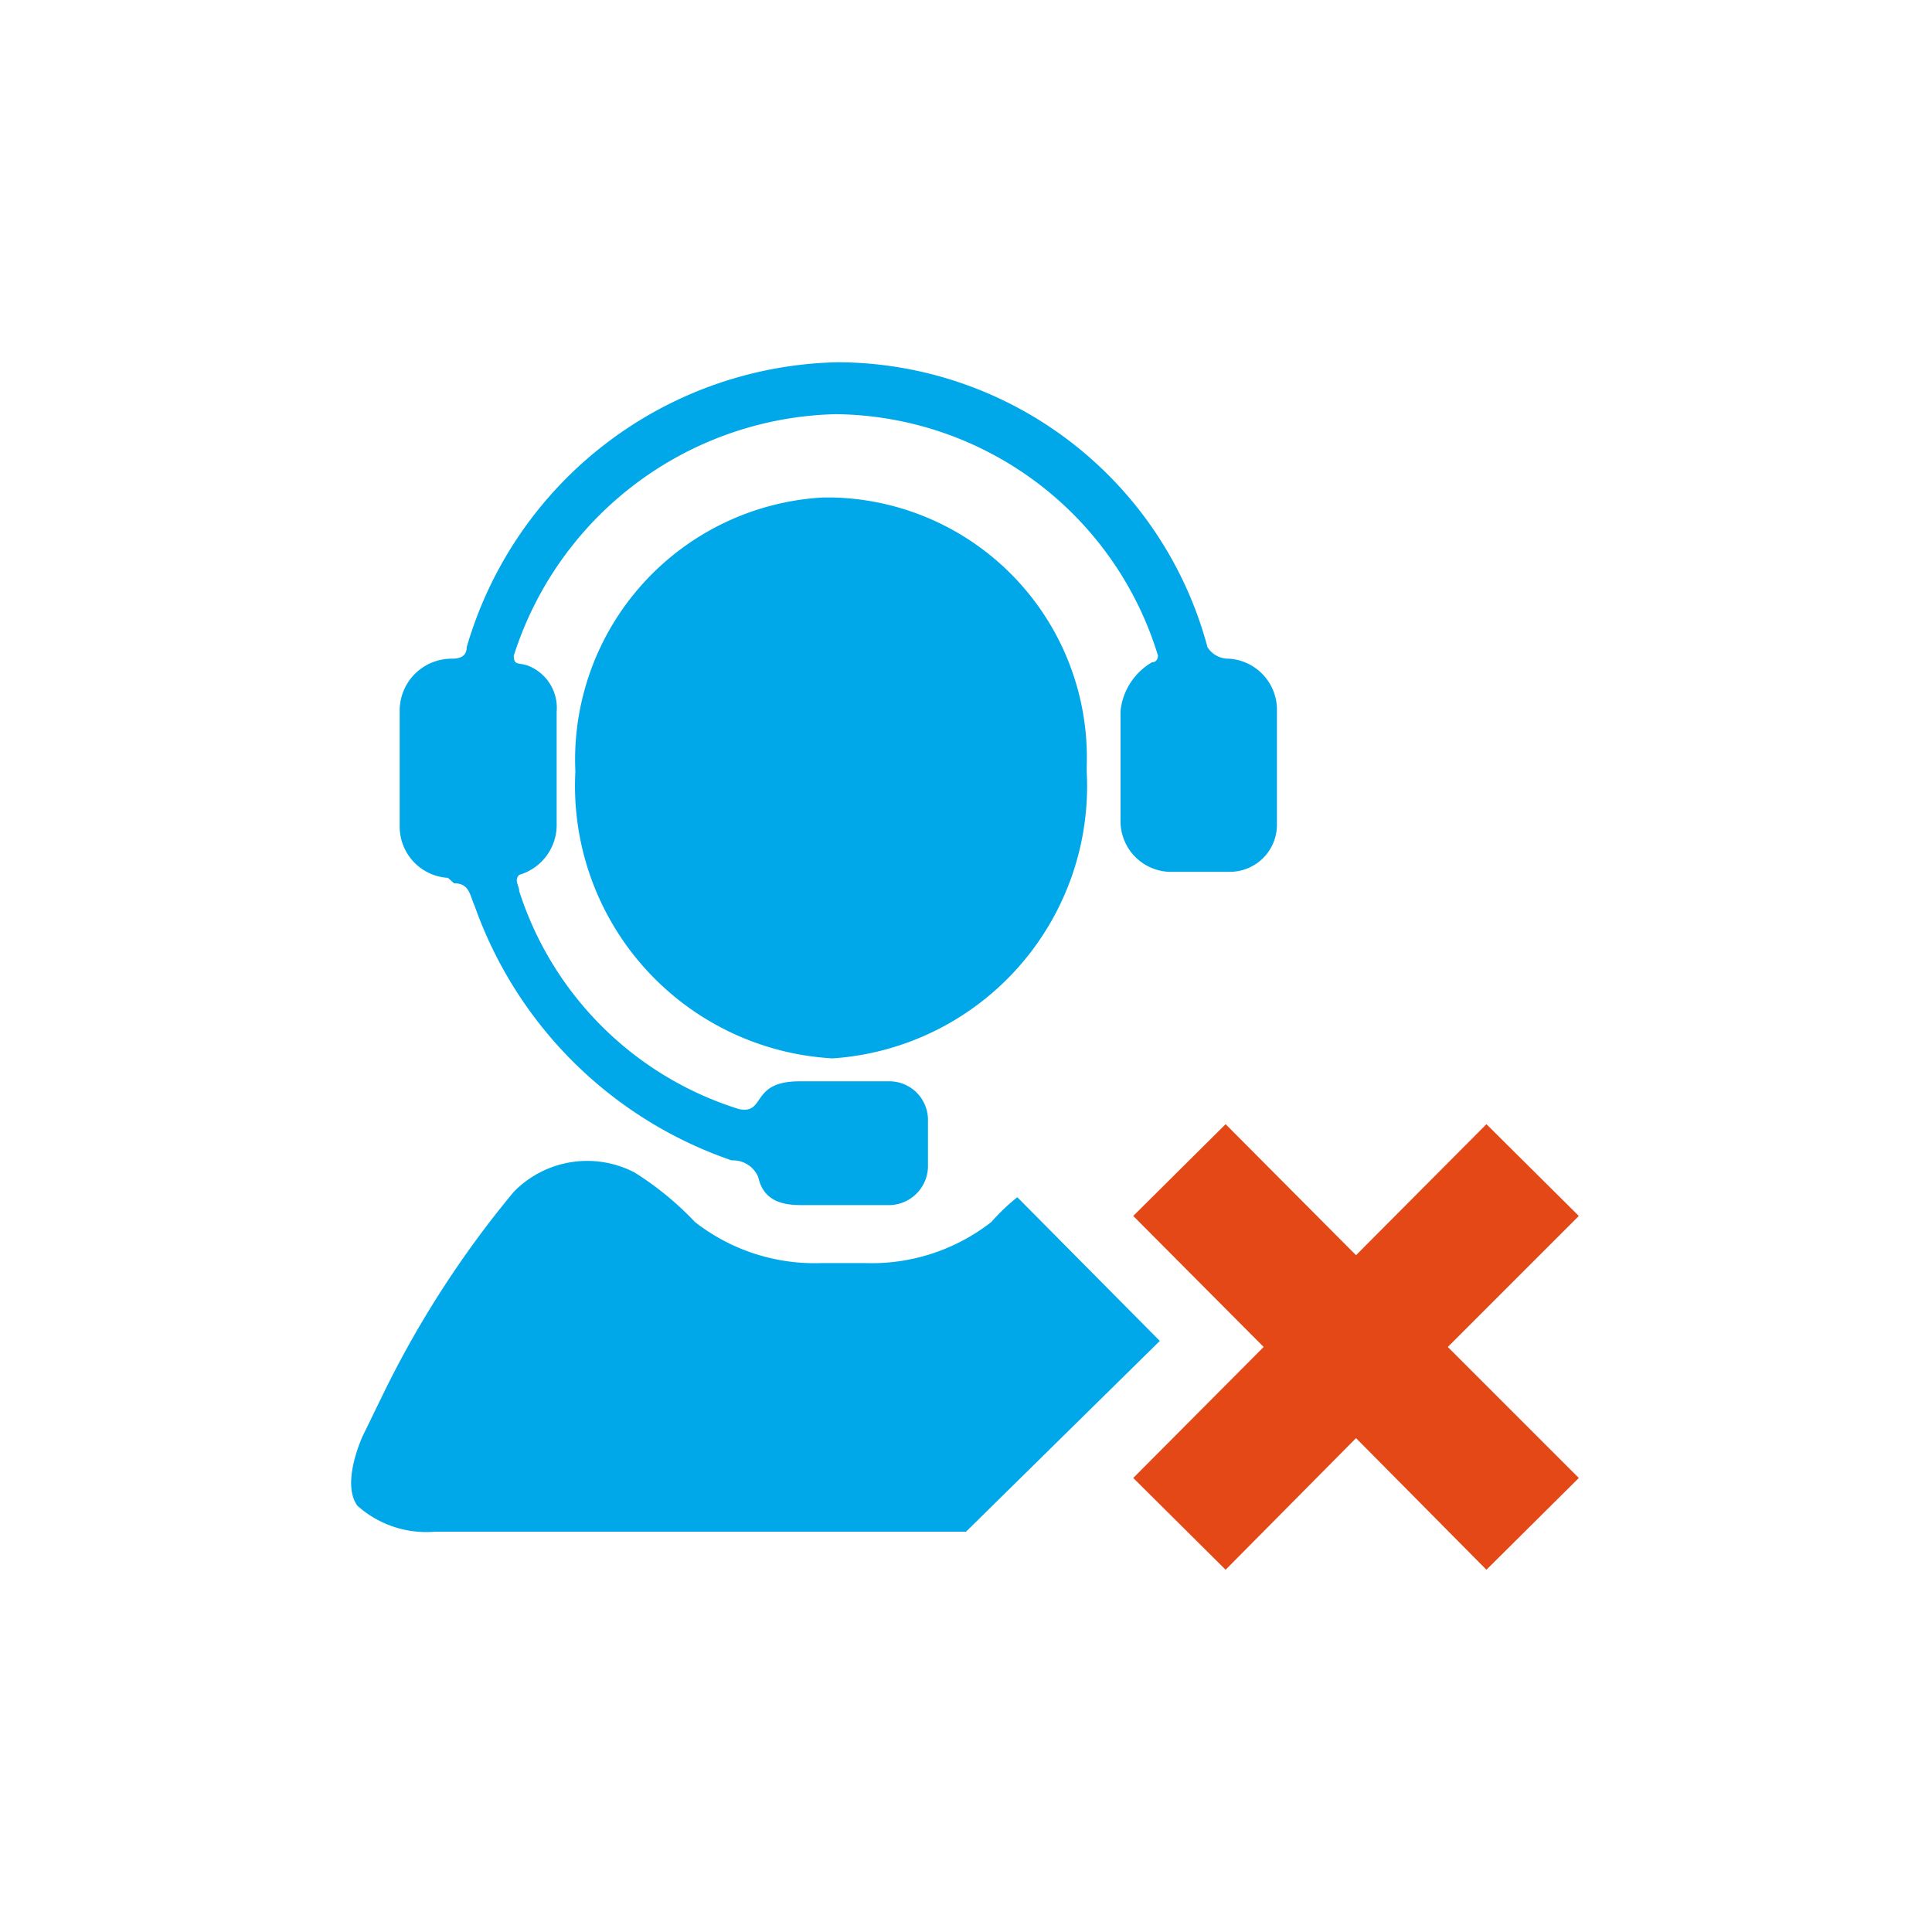
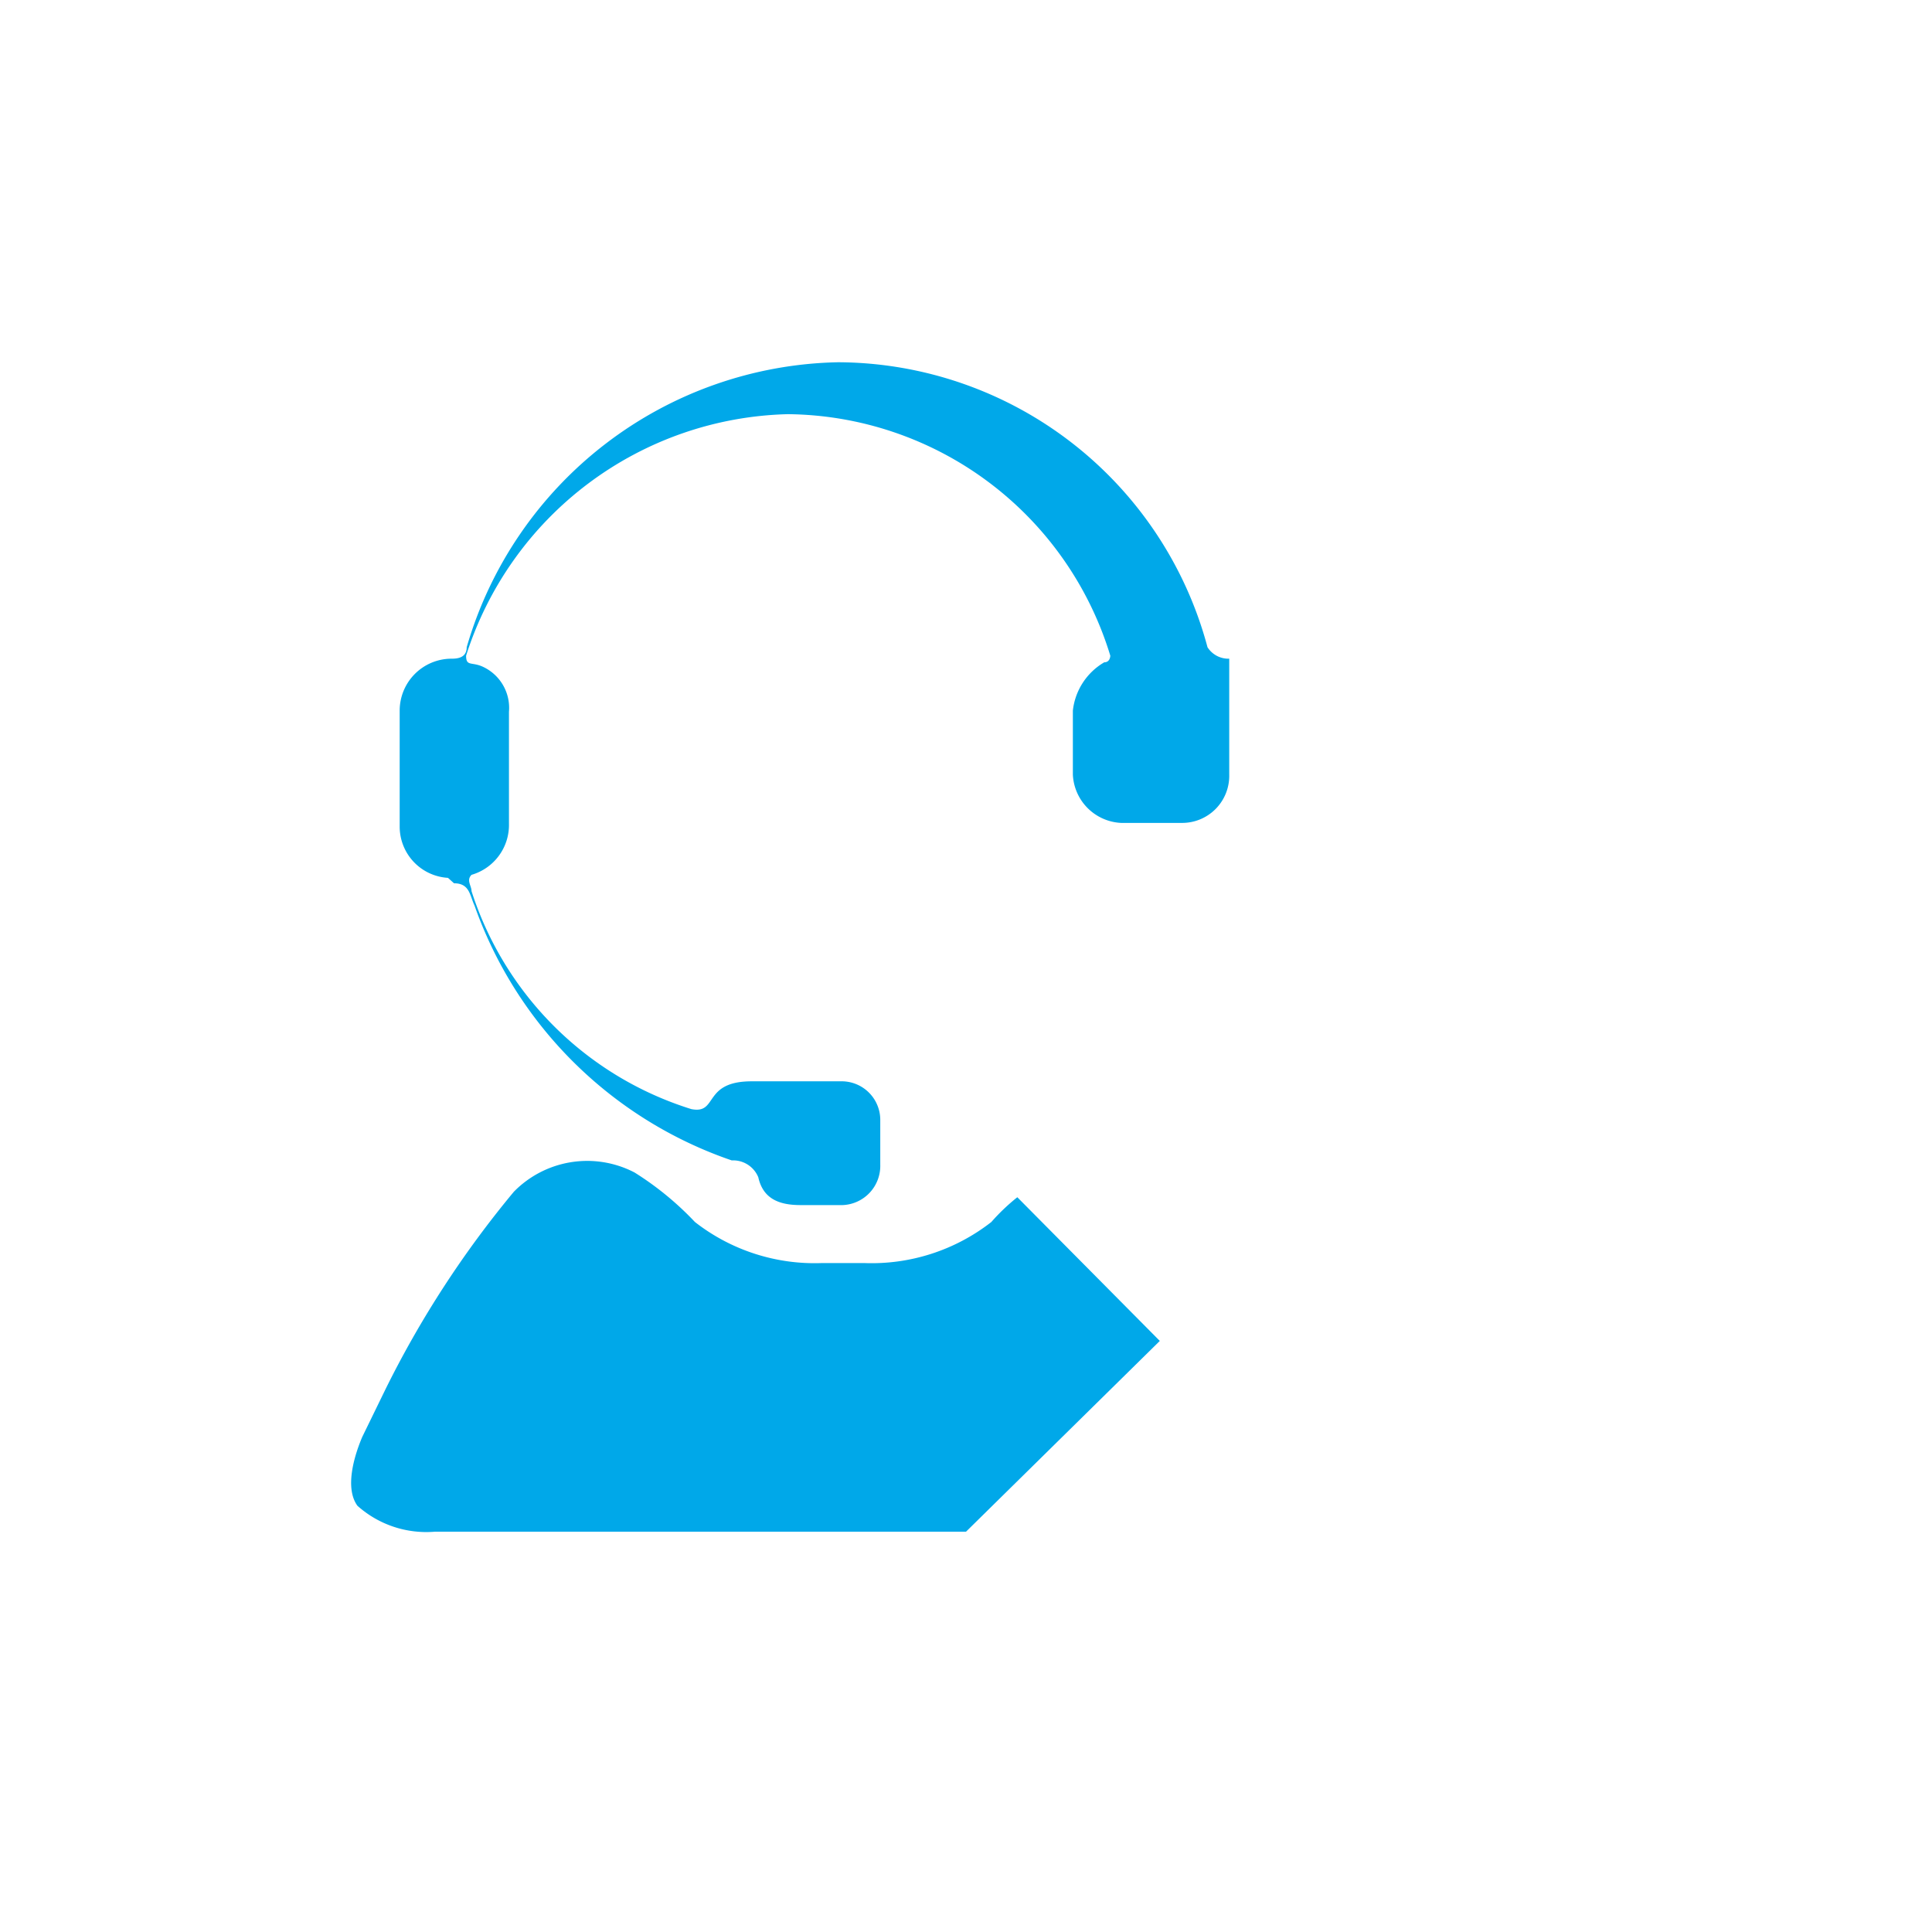
<svg xmlns="http://www.w3.org/2000/svg" viewBox="0 0 32 32">
-   <path d="M20.36,10.91a.85.85,0,0,1,.79.81h0v1.92a.78.78,0,0,1-.79.8h-1a.84.84,0,0,1-.8-.8h0V11.77a1.06,1.06,0,0,1,.52-.8c.1,0,.1-.11.1-.11a5.64,5.64,0,0,0-5.34-4,5.74,5.74,0,0,0-5.33,4c0,.18.09.1.27.18a.75.75,0,0,1,.44.75v1.85a.86.86,0,0,1-.62.85c-.09.09,0,.18,0,.27a5.56,5.56,0,0,0,3.64,3.61c.45.09.18-.46,1-.46h1.51a.64.64,0,0,1,.62.65h0v.73a.65.65,0,0,1-.62.67H13.26c-.35,0-.62-.1-.7-.46a.45.45,0,0,0-.44-.28A6.88,6.88,0,0,1,7.86,15c-.08-.17-.08-.37-.34-.37l-.1-.09a.85.85,0,0,1-.8-.85V11.77a.86.86,0,0,1,.85-.86h0c.08,0,.26,0,.26-.19A6.54,6.54,0,0,1,13.88,6,6.36,6.36,0,0,1,20,10.72.41.41,0,0,0,20.36,10.91Z" style="fill:#00a8e9" />
-   <path d="M13.79,17.53A4.52,4.52,0,0,0,18,12.79v-.11a4.31,4.31,0,0,0-4.2-4.44h-.17a4.35,4.35,0,0,0-4.1,4.54A4.52,4.52,0,0,0,13.79,17.53Z" style="fill:#00a8e9" />
+   <path d="M20.36,10.91h0v1.92a.78.78,0,0,1-.79.8h-1a.84.84,0,0,1-.8-.8h0V11.77a1.06,1.06,0,0,1,.52-.8c.1,0,.1-.11.1-.11a5.64,5.64,0,0,0-5.34-4,5.74,5.74,0,0,0-5.33,4c0,.18.09.1.27.18a.75.75,0,0,1,.44.75v1.85a.86.86,0,0,1-.62.85c-.09.09,0,.18,0,.27a5.56,5.56,0,0,0,3.64,3.61c.45.09.18-.46,1-.46h1.51a.64.64,0,0,1,.62.65h0v.73a.65.65,0,0,1-.62.67H13.26c-.35,0-.62-.1-.7-.46a.45.45,0,0,0-.44-.28A6.88,6.88,0,0,1,7.86,15c-.08-.17-.08-.37-.34-.37l-.1-.09a.85.85,0,0,1-.8-.85V11.77a.86.86,0,0,1,.85-.86h0c.08,0,.26,0,.26-.19A6.54,6.54,0,0,1,13.88,6,6.36,6.36,0,0,1,20,10.72.41.41,0,0,0,20.36,10.91Z" style="fill:#00a8e9" />
  <path d="M19.21,22.21l-2.36-2.38a3.32,3.32,0,0,0-.43.41,3.22,3.22,0,0,1-2.11.68h-.69a3.22,3.22,0,0,1-2.11-.68,5.08,5.08,0,0,0-1-.82,1.7,1.7,0,0,0-2,.32A16.67,16.67,0,0,0,6.39,23L6,23.8c-.14.33-.29.85-.08,1.14a1.71,1.71,0,0,0,1.28.43H16Z" style="fill:#00a8e9" />
-   <polygon points="26.15 20.14 24.62 18.62 22.46 20.79 20.3 18.62 18.77 20.14 20.93 22.31 18.77 24.48 20.3 26 22.46 23.82 24.62 26 26.15 24.48 23.98 22.31 26.15 20.14" style="fill:#e44817" />
</svg>